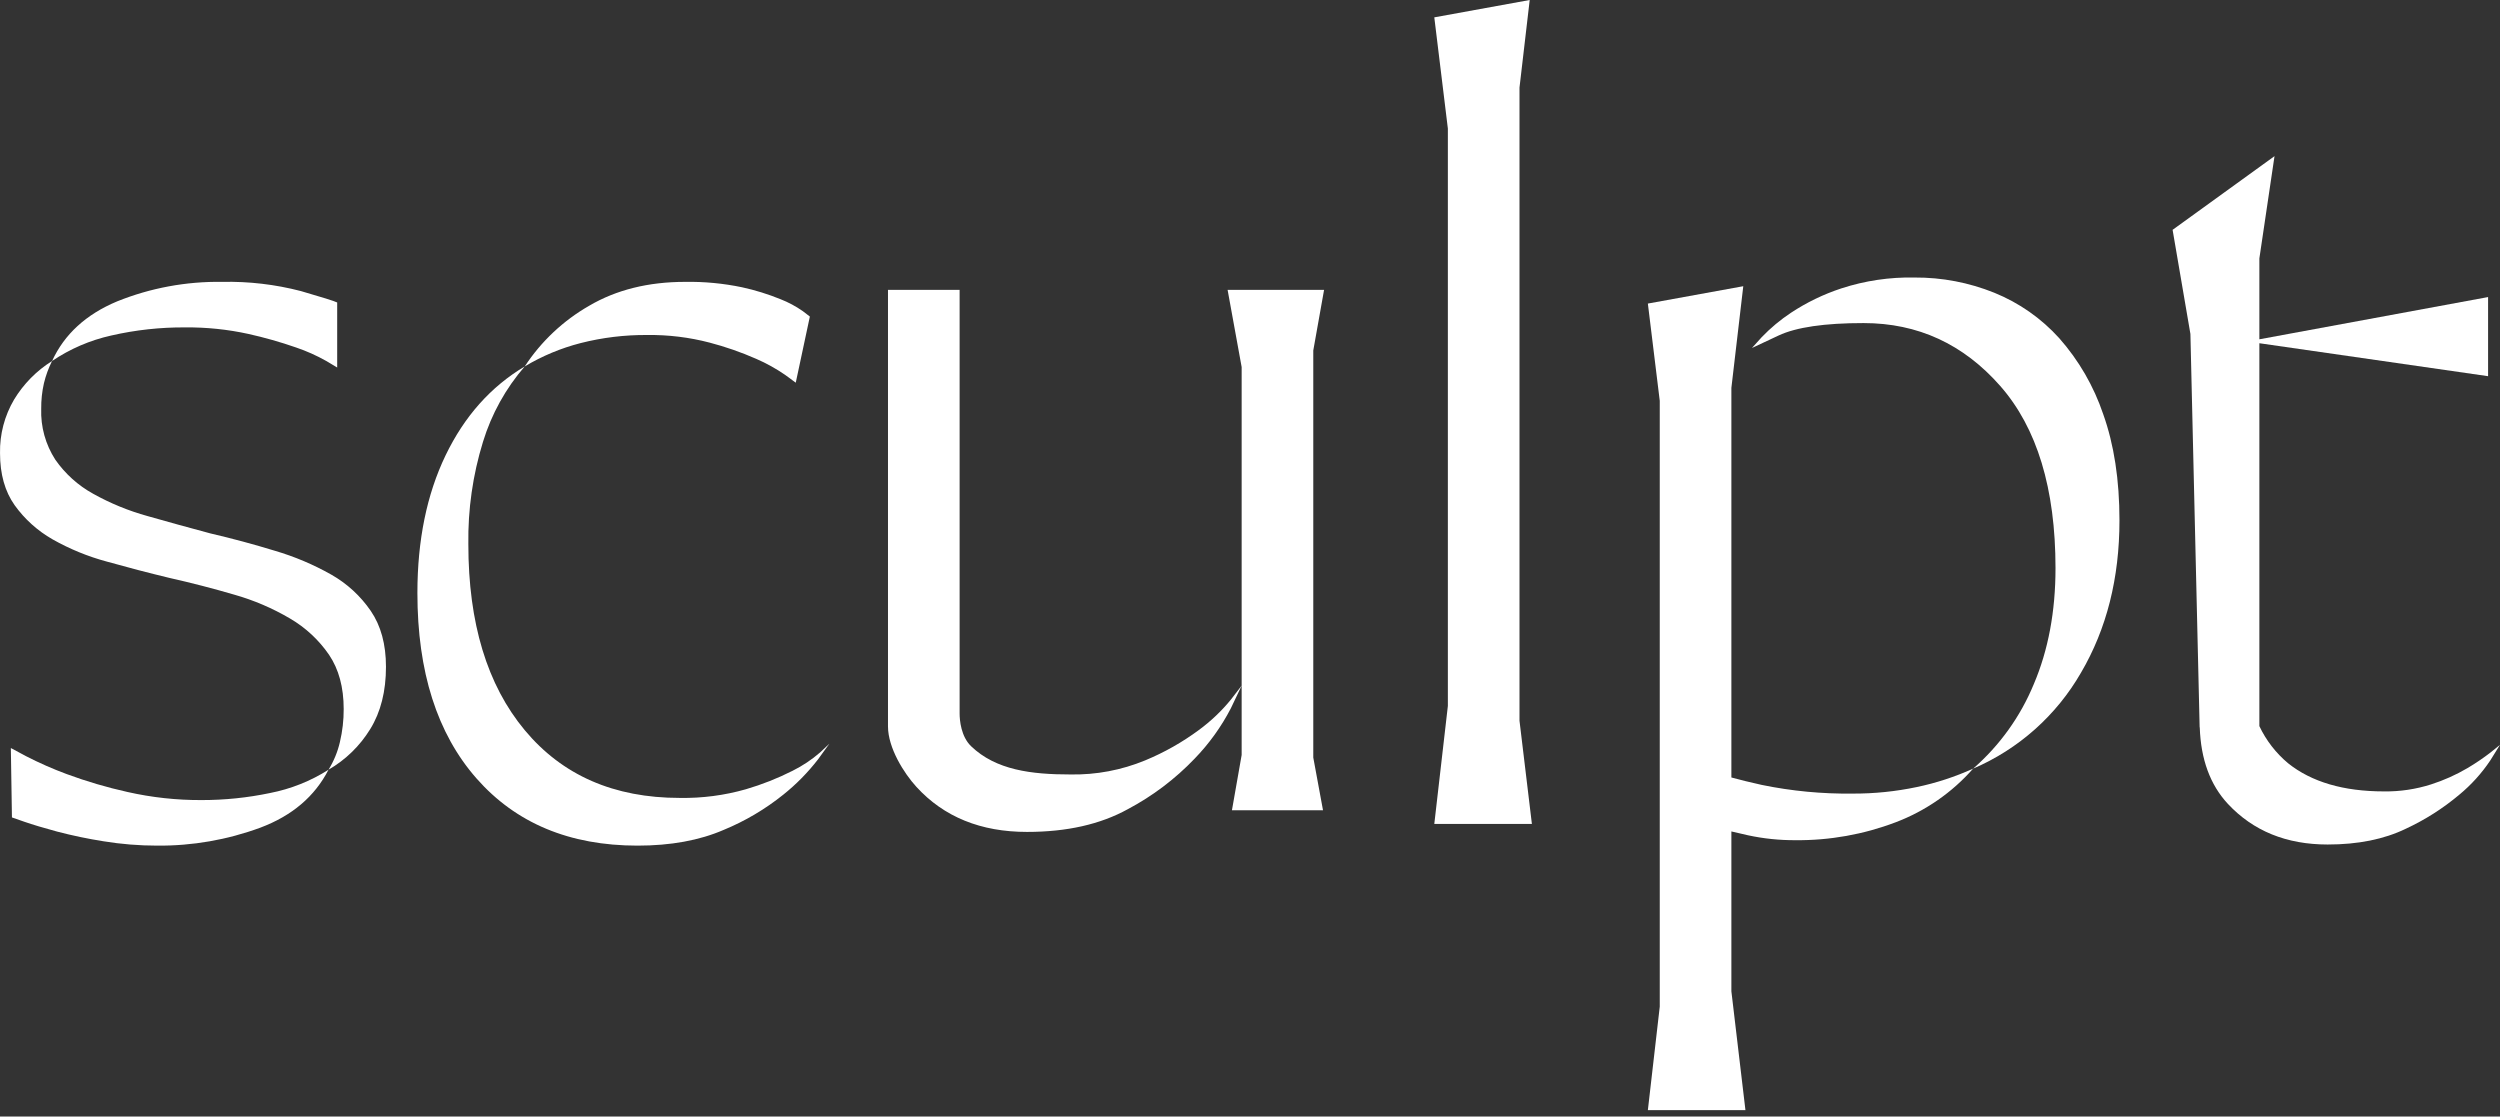
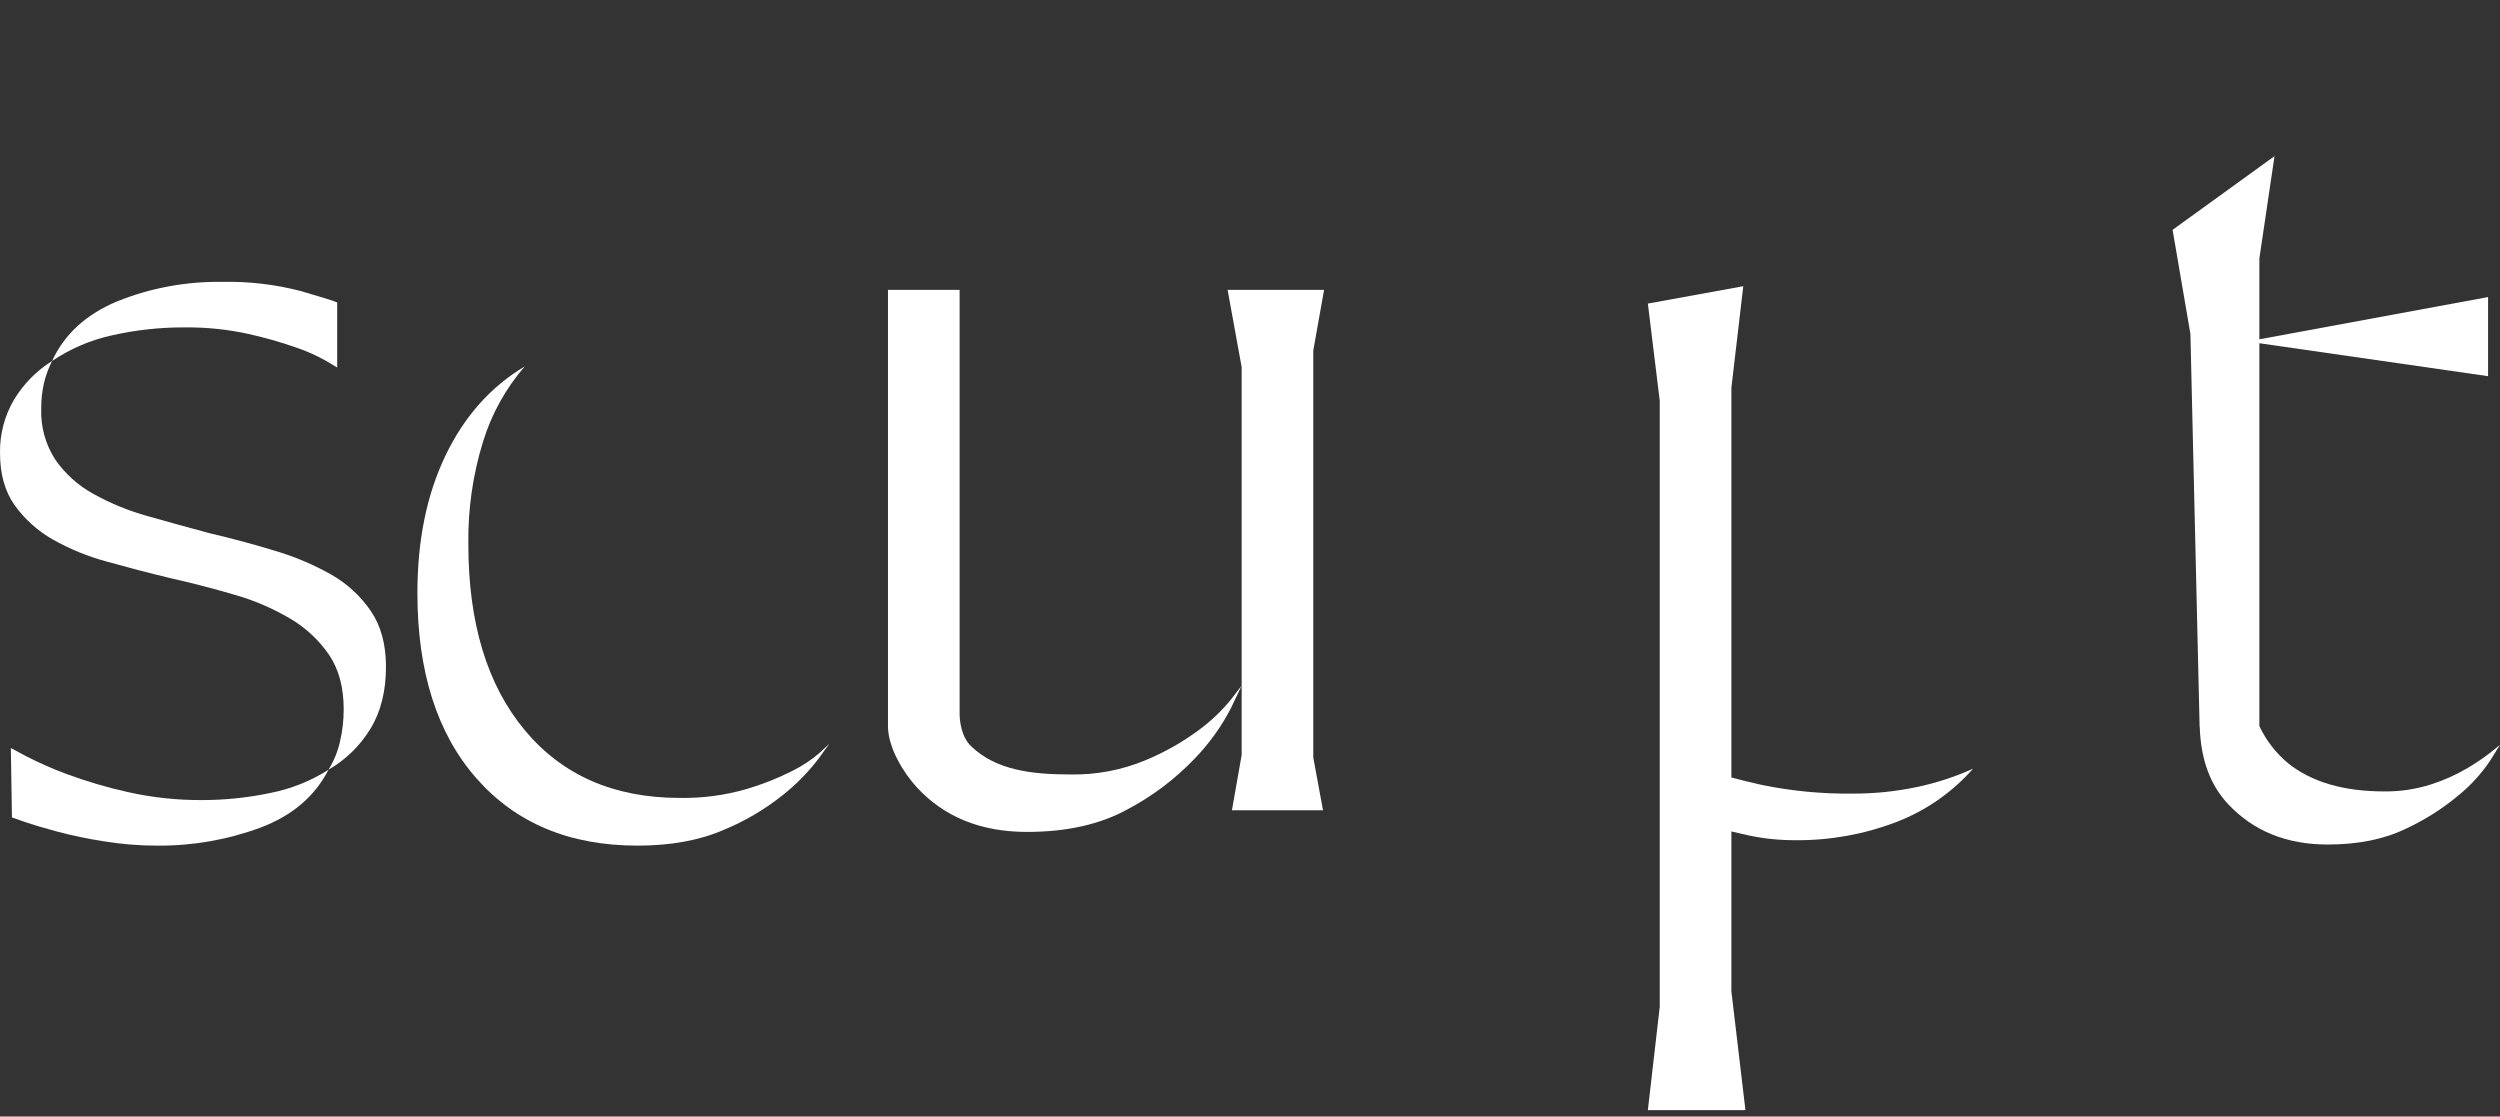
<svg xmlns="http://www.w3.org/2000/svg" width="103" height="46" viewBox="0 0 103 46" fill="none">
  <rect x="0" y="0" width="103" height="46" fill="#333333" stroke="none" />
  <path d="M13.646 23.673C12.912 23.258 12.132 22.929 11.323 22.691C10.445 22.422 9.559 22.184 8.666 21.976C7.772 21.737 6.909 21.499 6.075 21.261C5.297 21.046 4.547 20.738 3.842 20.345C3.219 20.003 2.685 19.521 2.279 18.939C1.875 18.314 1.672 17.582 1.698 16.839C1.695 16.486 1.732 16.134 1.81 15.79C1.886 15.473 1.998 15.165 2.145 14.874C1.507 15.273 0.972 15.816 0.582 16.459C0.187 17.128 -0.014 17.894 0.001 18.67C0.001 19.534 0.202 20.248 0.603 20.814C1.017 21.391 1.55 21.871 2.167 22.222C2.87 22.62 3.62 22.927 4.4 23.137C5.249 23.375 6.105 23.599 6.968 23.807C7.892 24.015 8.785 24.246 9.648 24.499C10.454 24.727 11.227 25.058 11.948 25.482C12.588 25.856 13.138 26.367 13.557 26.978C13.959 27.574 14.16 28.318 14.16 29.212C14.162 29.67 14.11 30.127 14.004 30.573C13.911 30.977 13.752 31.361 13.534 31.713C14.238 31.306 14.829 30.731 15.254 30.038C15.686 29.338 15.902 28.482 15.902 27.47C15.902 26.547 15.693 25.78 15.276 25.17C14.853 24.553 14.296 24.041 13.646 23.673Z" fill="white" />
  <path d="M7.639 13.489C8.509 13.481 9.378 13.571 10.229 13.757C10.894 13.905 11.551 14.091 12.194 14.315C12.628 14.462 13.046 14.649 13.445 14.874L13.892 15.142V12.462C13.773 12.403 13.274 12.246 12.396 11.992C11.339 11.717 10.249 11.59 9.157 11.613C7.674 11.59 6.201 11.863 4.825 12.417C3.544 12.953 2.651 13.772 2.145 14.874C2.883 14.374 3.709 14.018 4.579 13.824C5.582 13.594 6.609 13.481 7.639 13.489Z" fill="white" />
  <path d="M8.308 32.963C7.279 32.968 6.253 32.856 5.249 32.629C4.399 32.44 3.564 32.194 2.747 31.892C2.175 31.68 1.615 31.433 1.072 31.154L0.447 30.819L0.492 33.678L1.005 33.857C1.348 33.976 1.795 34.11 2.345 34.259C2.978 34.425 3.619 34.559 4.266 34.661C4.997 34.78 5.736 34.84 6.477 34.84C7.924 34.852 9.362 34.602 10.72 34.102C12.03 33.611 12.968 32.815 13.534 31.713C12.797 32.181 11.979 32.507 11.123 32.673C10.197 32.867 9.254 32.964 8.308 32.963Z" fill="white" />
  <path d="M32.651 31.758C32.036 32.069 31.393 32.323 30.731 32.517C29.845 32.77 28.927 32.89 28.006 32.874C25.296 32.874 23.167 31.943 21.619 30.083C20.07 28.221 19.296 25.668 19.296 22.422C19.275 20.992 19.478 19.568 19.9 18.201C20.25 17.058 20.836 16 21.619 15.097C20.22 15.931 19.133 17.152 18.358 18.76C17.584 20.368 17.197 22.259 17.197 24.432C17.197 27.678 18.009 30.224 19.631 32.07C21.254 33.916 23.465 34.839 26.264 34.84C27.634 34.84 28.818 34.624 29.815 34.192C30.699 33.828 31.526 33.339 32.272 32.74C32.804 32.315 33.284 31.827 33.701 31.288L34.17 30.641L33.791 30.998C33.445 31.299 33.062 31.554 32.651 31.758Z" fill="white" />
-   <path d="M26.666 13.802C27.532 13.791 28.396 13.896 29.234 14.115C29.891 14.287 30.534 14.511 31.155 14.784C31.578 14.967 31.982 15.192 32.361 15.455L32.785 15.767L33.366 13.042L33.076 12.819C32.791 12.62 32.483 12.455 32.16 12.328C31.646 12.119 31.116 11.954 30.574 11.836C29.803 11.675 29.017 11.6 28.23 11.613C26.711 11.613 25.393 11.941 24.276 12.596C23.206 13.208 22.295 14.065 21.619 15.097C22.335 14.667 23.11 14.344 23.919 14.136C24.817 13.907 25.74 13.795 26.666 13.802Z" fill="white" />
  <path d="M54.107 14.44L54.552 11.942H50.577L51.156 15.123V28.247L50.711 28.826C50.326 29.297 49.883 29.717 49.393 30.077C48.71 30.582 47.967 31.002 47.182 31.327C46.206 31.73 45.157 31.928 44.101 31.908C42.492 31.908 41.032 31.727 40.01 30.745C39.592 30.344 39.536 29.667 39.536 29.395V11.942H36.585V29.926C36.585 30.814 37.242 31.857 37.758 32.421C38.889 33.657 40.408 34.275 42.314 34.275C43.952 34.275 45.336 33.963 46.468 33.337C47.489 32.796 48.416 32.095 49.215 31.26C49.812 30.645 50.316 29.945 50.711 29.183L51.156 28.248V31.105L50.756 33.382H54.508L54.107 31.211L54.107 14.44Z" fill="white" />
  <path d="M76.334 32.696C75.074 32.712 73.816 32.592 72.582 32.338C72.11 32.233 71.696 32.131 71.333 32.032V15.98L71.823 11.792L67.892 12.507L68.382 16.515V41.473L67.892 45.737H71.912L71.333 40.841V34.255C71.545 34.307 71.775 34.36 72.024 34.415C72.662 34.552 73.314 34.619 73.967 34.616C75.378 34.63 76.779 34.38 78.099 33.879C79.327 33.413 80.424 32.654 81.292 31.668C80.548 32.005 79.769 32.26 78.97 32.427C78.103 32.609 77.22 32.7 76.334 32.696Z" fill="white" />
-   <path d="M84.843 13.936C84.103 13.116 83.187 12.475 82.163 12.06C81.12 11.64 80.005 11.427 78.88 11.434C77.857 11.413 76.838 11.564 75.865 11.881C75.131 12.123 74.433 12.46 73.788 12.886C73.35 13.176 72.946 13.513 72.582 13.892L72.18 14.338L73.275 13.824C74.004 13.482 75.173 13.31 76.781 13.311C79.014 13.311 80.89 14.174 82.409 15.901C83.927 17.628 84.686 20.13 84.687 23.405C84.687 25.192 84.389 26.785 83.793 28.184C83.241 29.524 82.385 30.717 81.292 31.668C83.162 30.866 84.722 29.479 85.737 27.715C86.794 25.913 87.322 23.822 87.322 21.439C87.322 19.772 87.099 18.314 86.652 17.063C86.263 15.911 85.648 14.848 84.843 13.936Z" fill="white" />
  <path d="M102.643 30.976C102.33 31.22 102.002 31.444 101.66 31.646C101.188 31.924 100.686 32.148 100.164 32.316C99.536 32.517 98.88 32.615 98.221 32.606C96.554 32.606 95.236 32.219 94.268 31.445C93.768 31.027 93.364 30.505 93.086 29.916V14.141L102.509 15.499V12.239L93.086 13.979V10.647L93.71 6.433L89.511 9.469L90.245 13.759L90.625 29.965L90.63 29.965C90.673 31.284 91.059 32.335 91.789 33.12C92.831 34.236 94.201 34.794 95.898 34.794C97.149 34.794 98.221 34.579 99.114 34.147C99.91 33.778 100.654 33.305 101.325 32.74C101.815 32.335 102.244 31.861 102.598 31.333L103 30.686L102.643 30.976Z" fill="white" />
-   <path d="M62.603 3.611L63.024 0L59.093 0.715L59.652 5.297V29.085L59.093 33.946H63.114L62.603 29.692V3.611Z" fill="white" />
</svg>